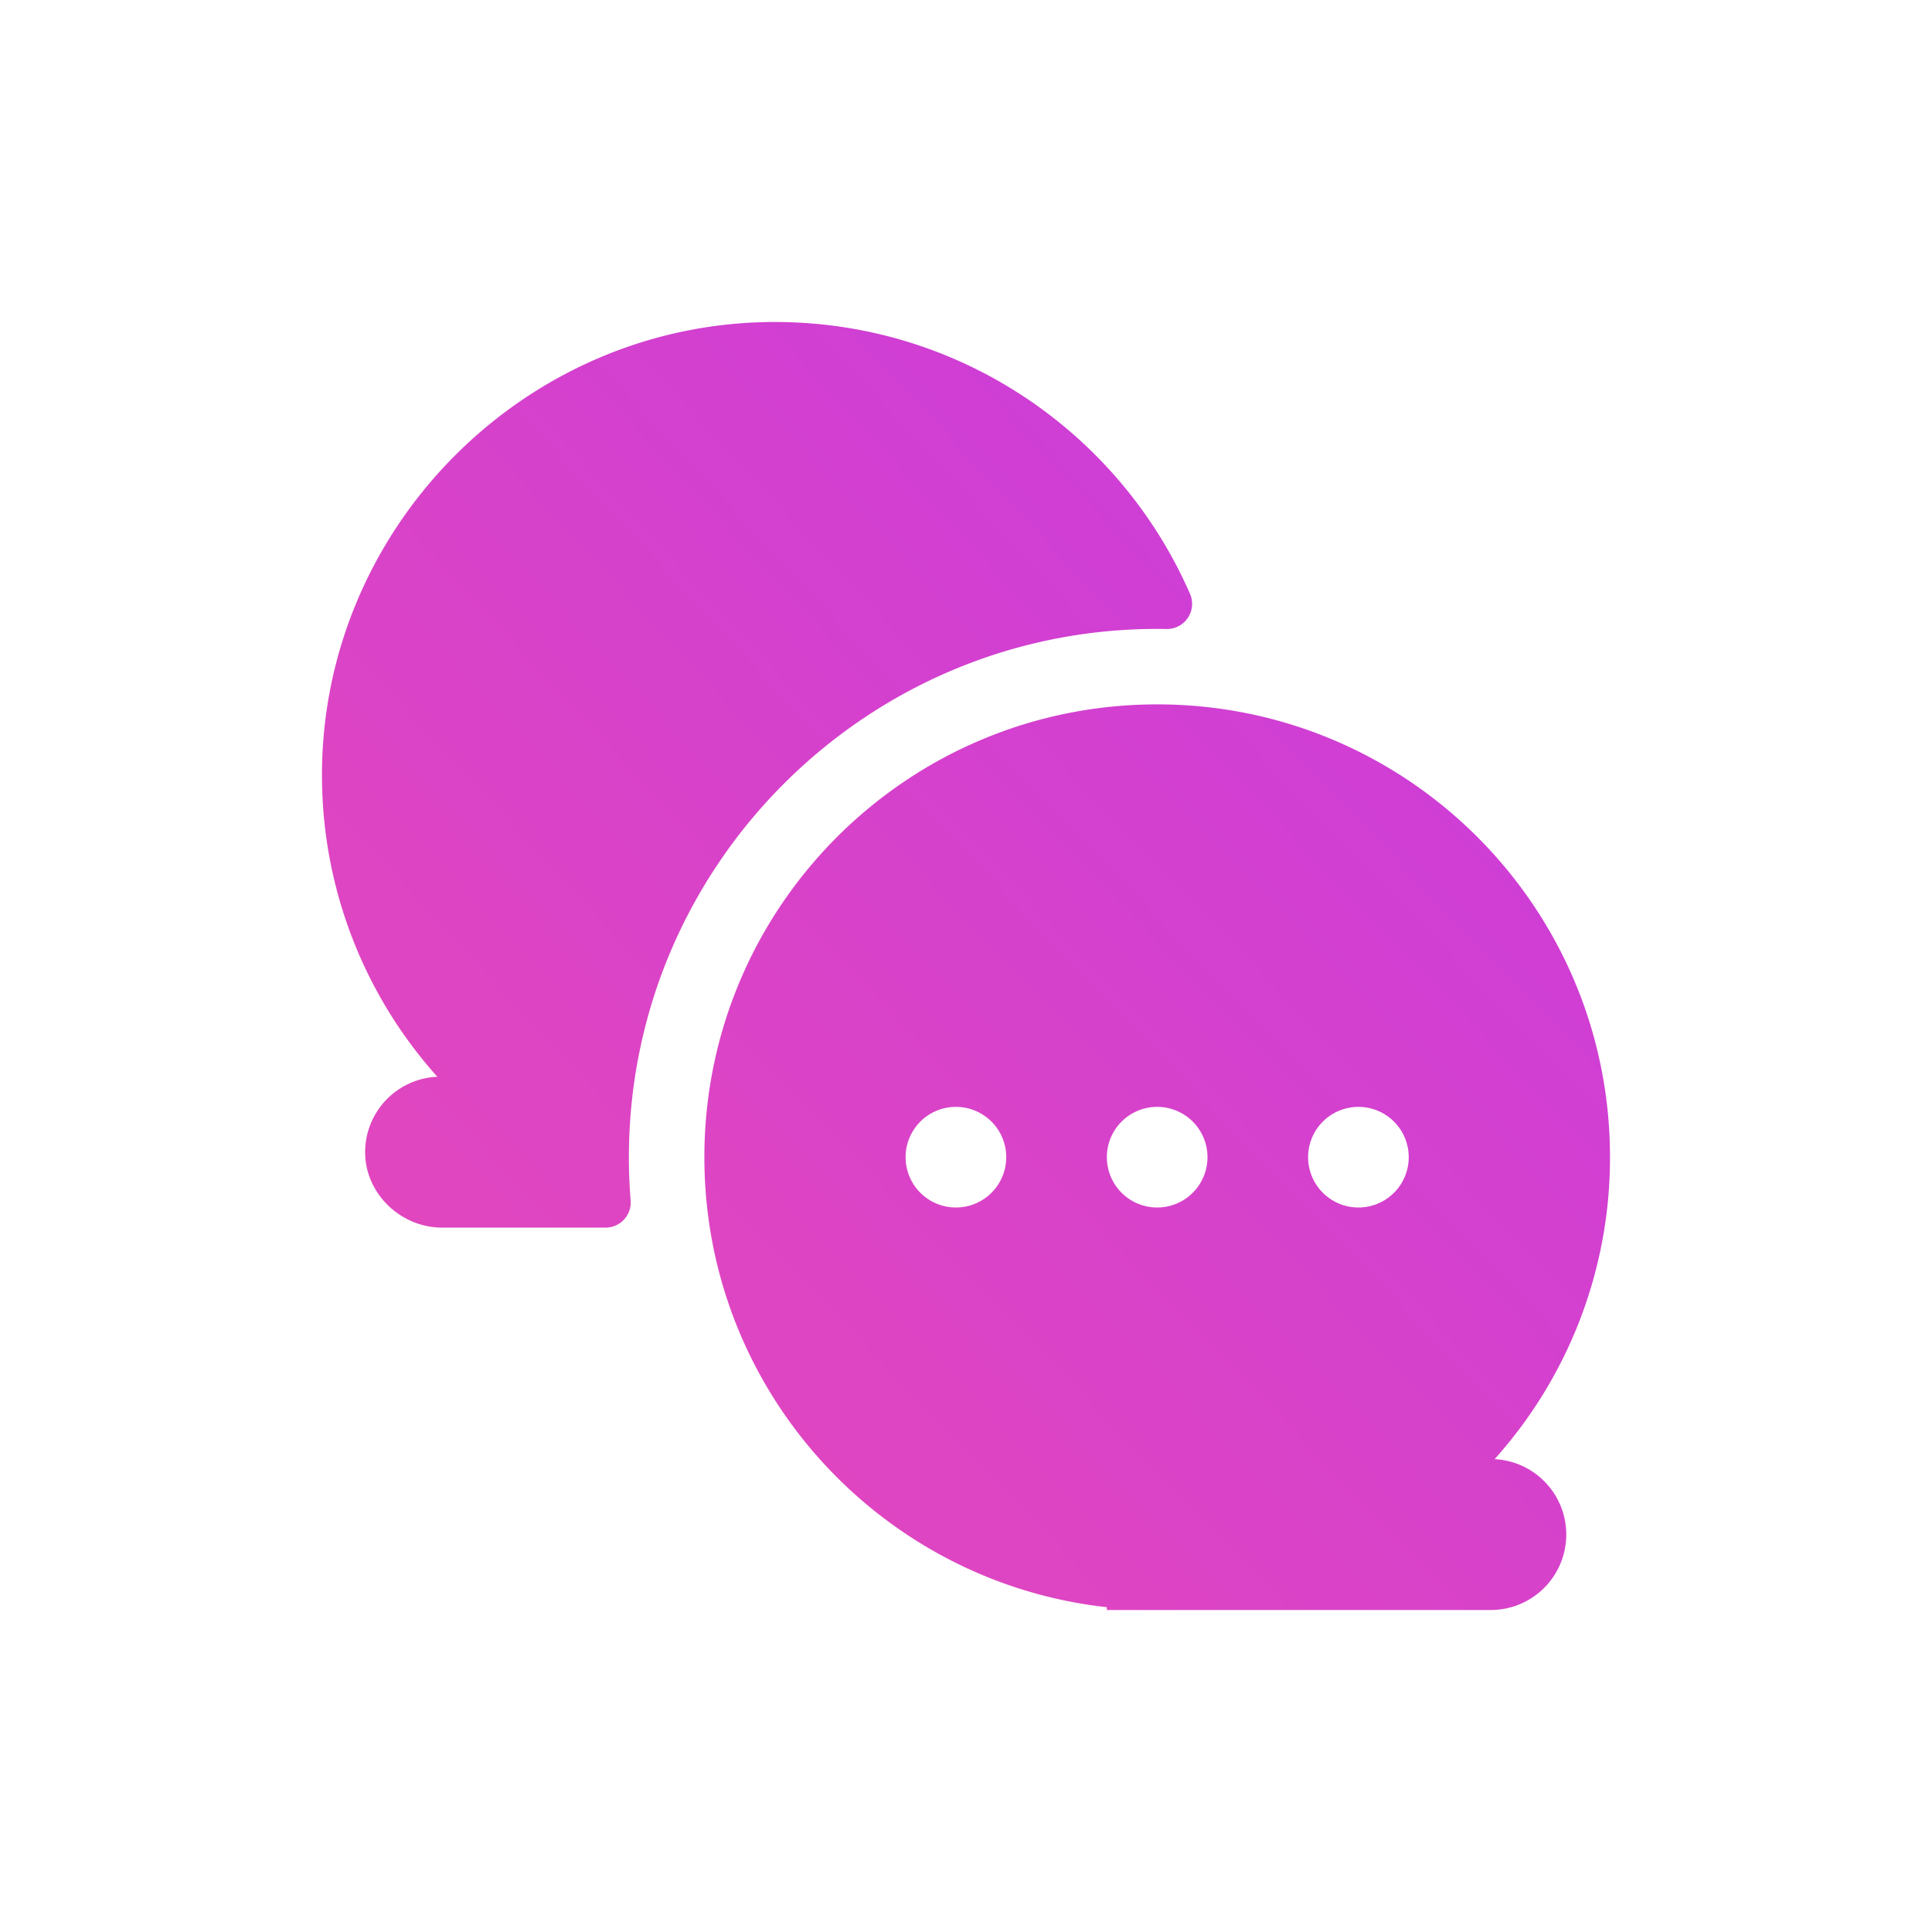
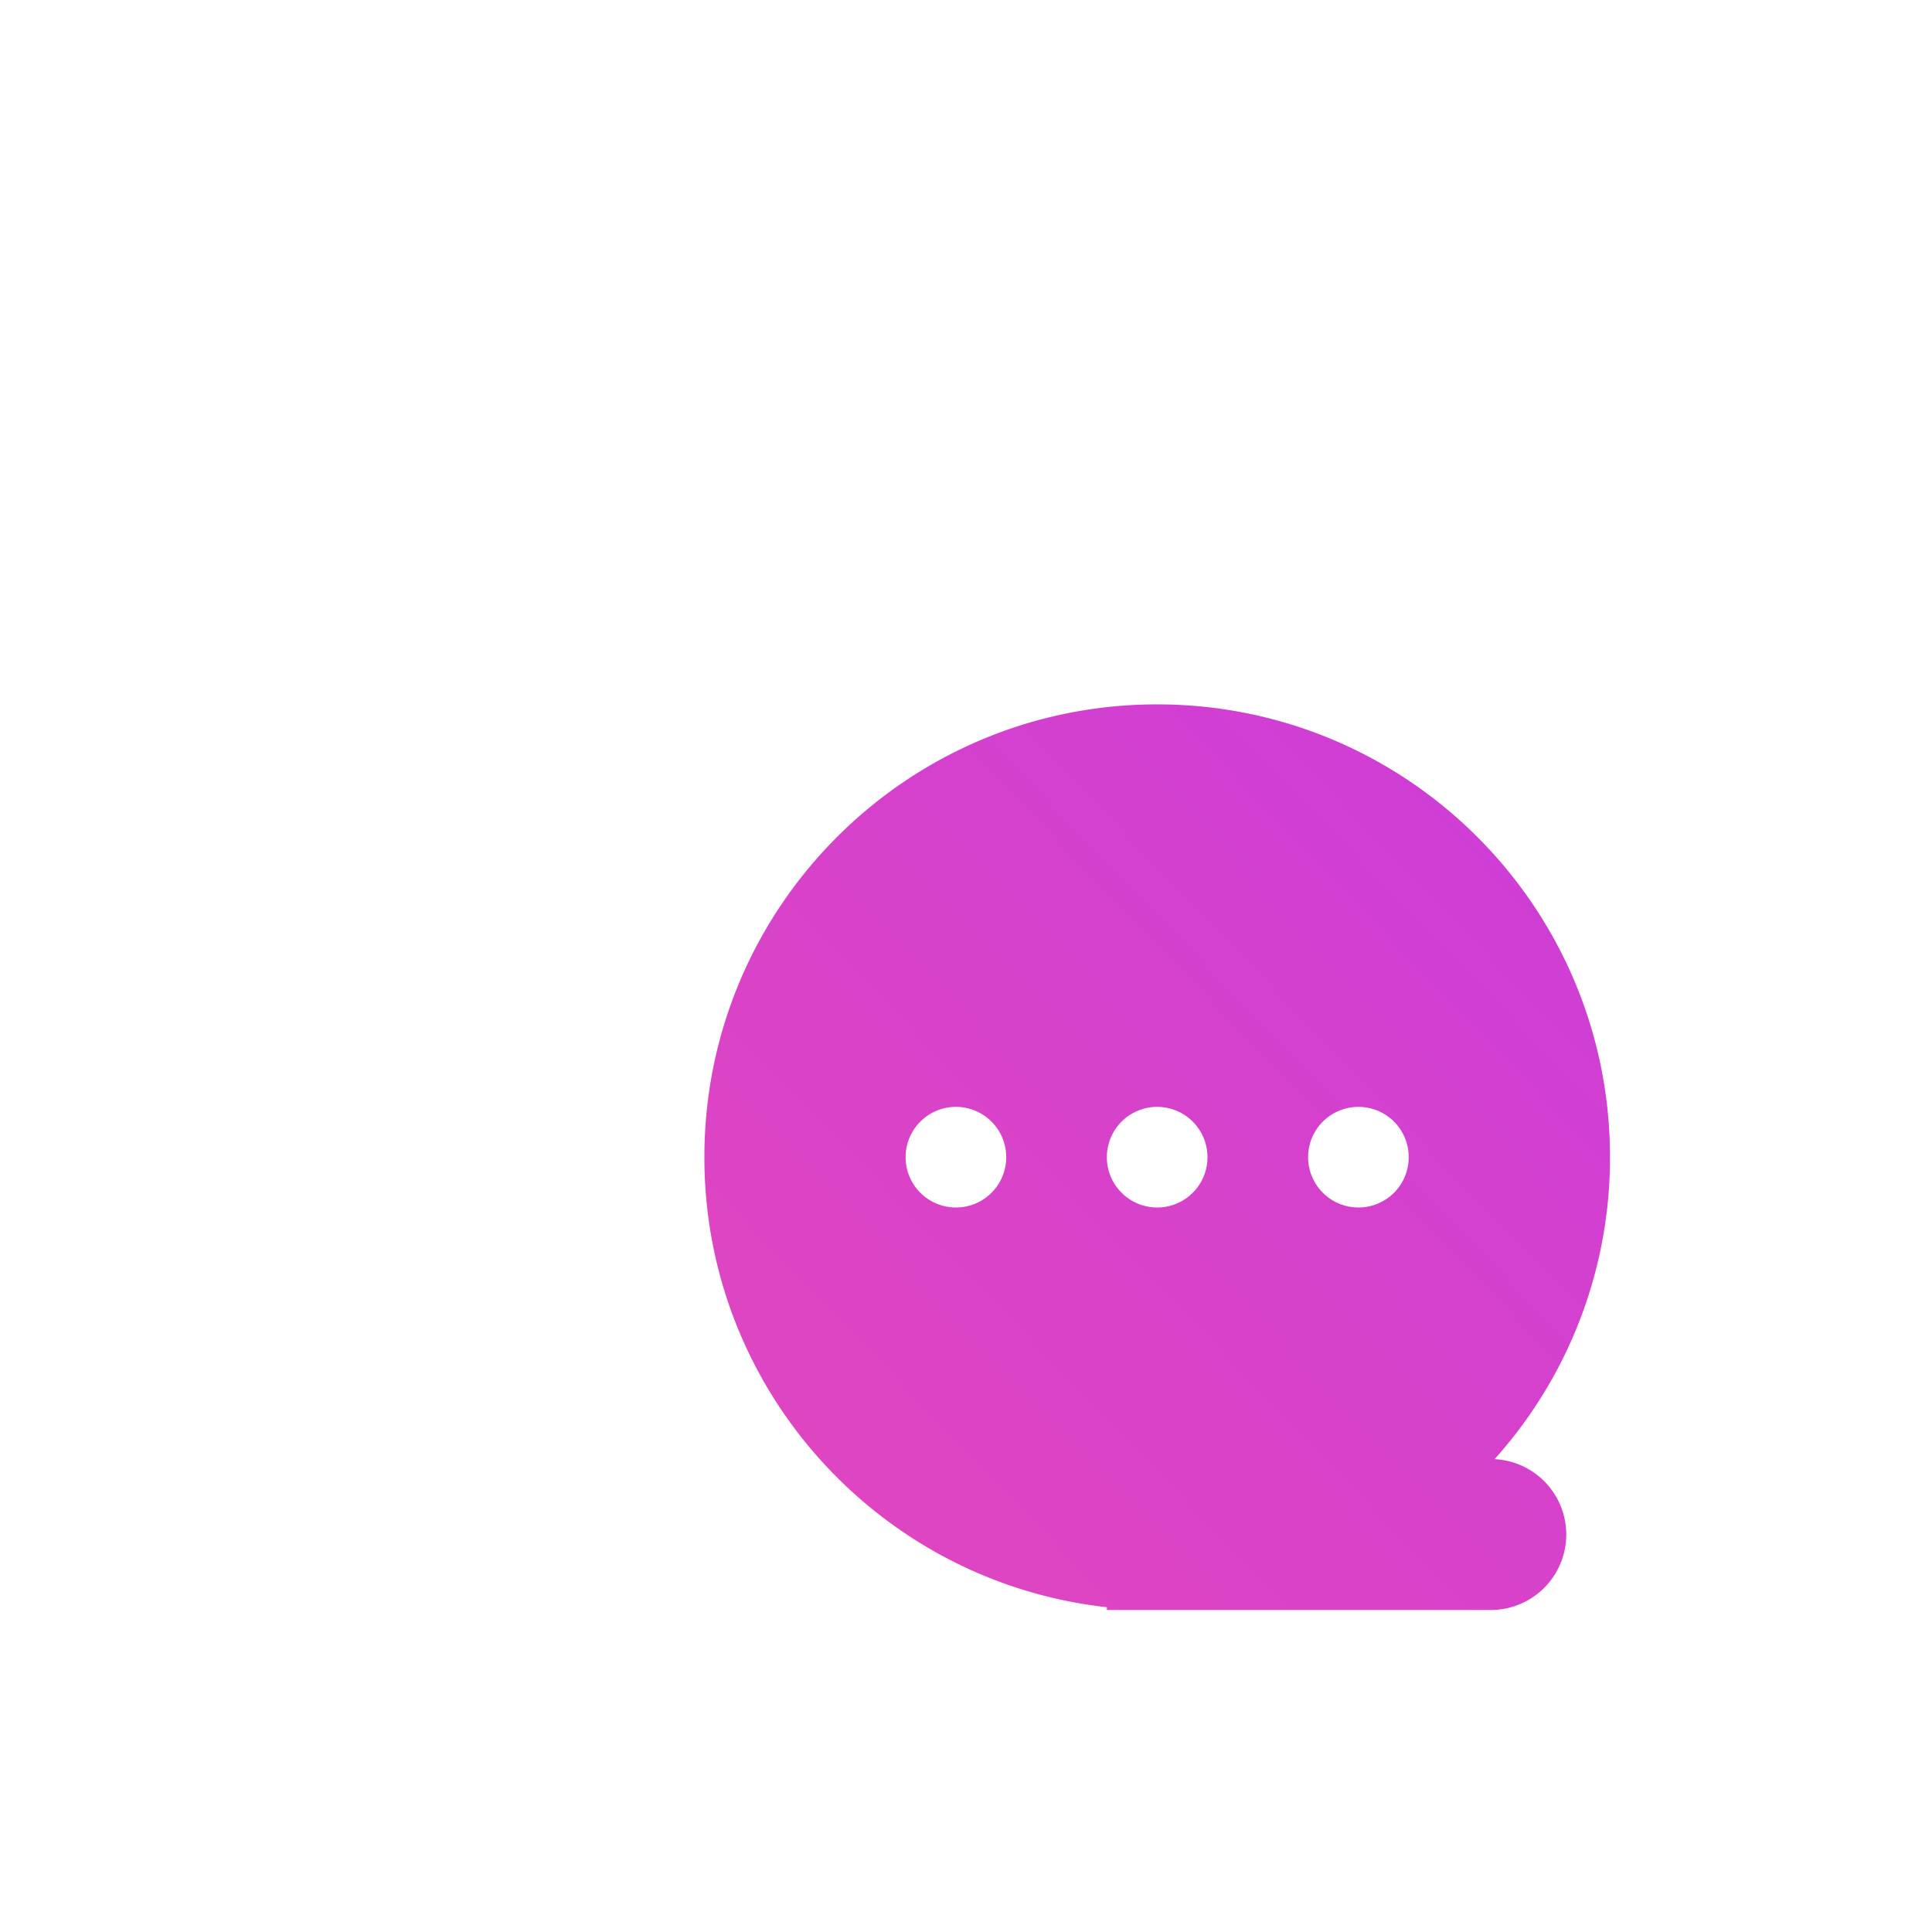
<svg xmlns="http://www.w3.org/2000/svg" width="60" height="60" viewBox="0 0 60 60" fill="none">
  <g filter="url(#filter0_d_43_2858)">
-     <path d="M19.531 35.938c0-9.047 7.36-16.407 16.407-16.407.098 0 .196.001.293.003a.78.78 0 00.724-1.095C34.785 13.472 29.829 10 24.063 10 16.286 10 9.916 16.442 10 24.218a14.008 14.008 0 003.583 9.222 2.343 2.343 0 00-2.243 2.334c-.004 1.293 1.102 2.351 2.395 2.351h5.072a.782.782 0 00.778-.848c-.036-.444-.055-.89-.055-1.34z" fill="url(#paint0_linear_43_2858)" />
    <path d="M46.416 45.315A14.01 14.01 0 0050 35.938c0-7.767-6.296-14.063-14.063-14.063-7.766 0-14.062 6.296-14.062 14.063 0 7.238 5.469 13.198 12.5 13.975V50h11.94a2.344 2.344 0 00.1-4.685zM29.687 37.5a1.562 1.562 0 110-3.125 1.562 1.562 0 010 3.125zm6.25 0a1.562 1.562 0 110-3.125 1.562 1.562 0 010 3.125zm6.25 0a1.562 1.562 0 110-3.125 1.562 1.562 0 010 3.125z" fill="url(#paint1_linear_43_2858)" />
  </g>
  <defs>
    <linearGradient id="paint0_linear_43_2858" x1="9.719" y1="38.125" x2="39.822" y2="10.326" gradientUnits="userSpaceOnUse">
      <stop stop-color="#E247BD" />
      <stop offset="1" stop-color="#CB3CDA" />
    </linearGradient>
    <linearGradient id="paint1_linear_43_2858" x1="21.582" y1="50" x2="51.758" y2="20.996" gradientUnits="userSpaceOnUse">
      <stop stop-color="#E247BD" />
      <stop offset="1" stop-color="#CB3CDA" />
    </linearGradient>
    <filter id="filter0_d_43_2858" x="0" y="0" width="60" height="60" filterUnits="userSpaceOnUse" color-interpolation-filters="sRGB">
      <feFlood flood-opacity="0" result="BackgroundImageFix" />
      <feColorMatrix in="SourceAlpha" values="0 0 0 0 0 0 0 0 0 0 0 0 0 0 0 0 0 0 127 0" result="hardAlpha" />
      <feOffset />
      <feGaussianBlur stdDeviation="5" />
      <feComposite in2="hardAlpha" operator="out" />
      <feColorMatrix values="0 0 0 0 0.871 0 0 0 0 0.271 0 0 0 0 0.765 0 0 0 0.3 0" />
      <feBlend in2="BackgroundImageFix" result="effect1_dropShadow_43_2858" />
      <feBlend in="SourceGraphic" in2="effect1_dropShadow_43_2858" result="shape" />
    </filter>
  </defs>
</svg>